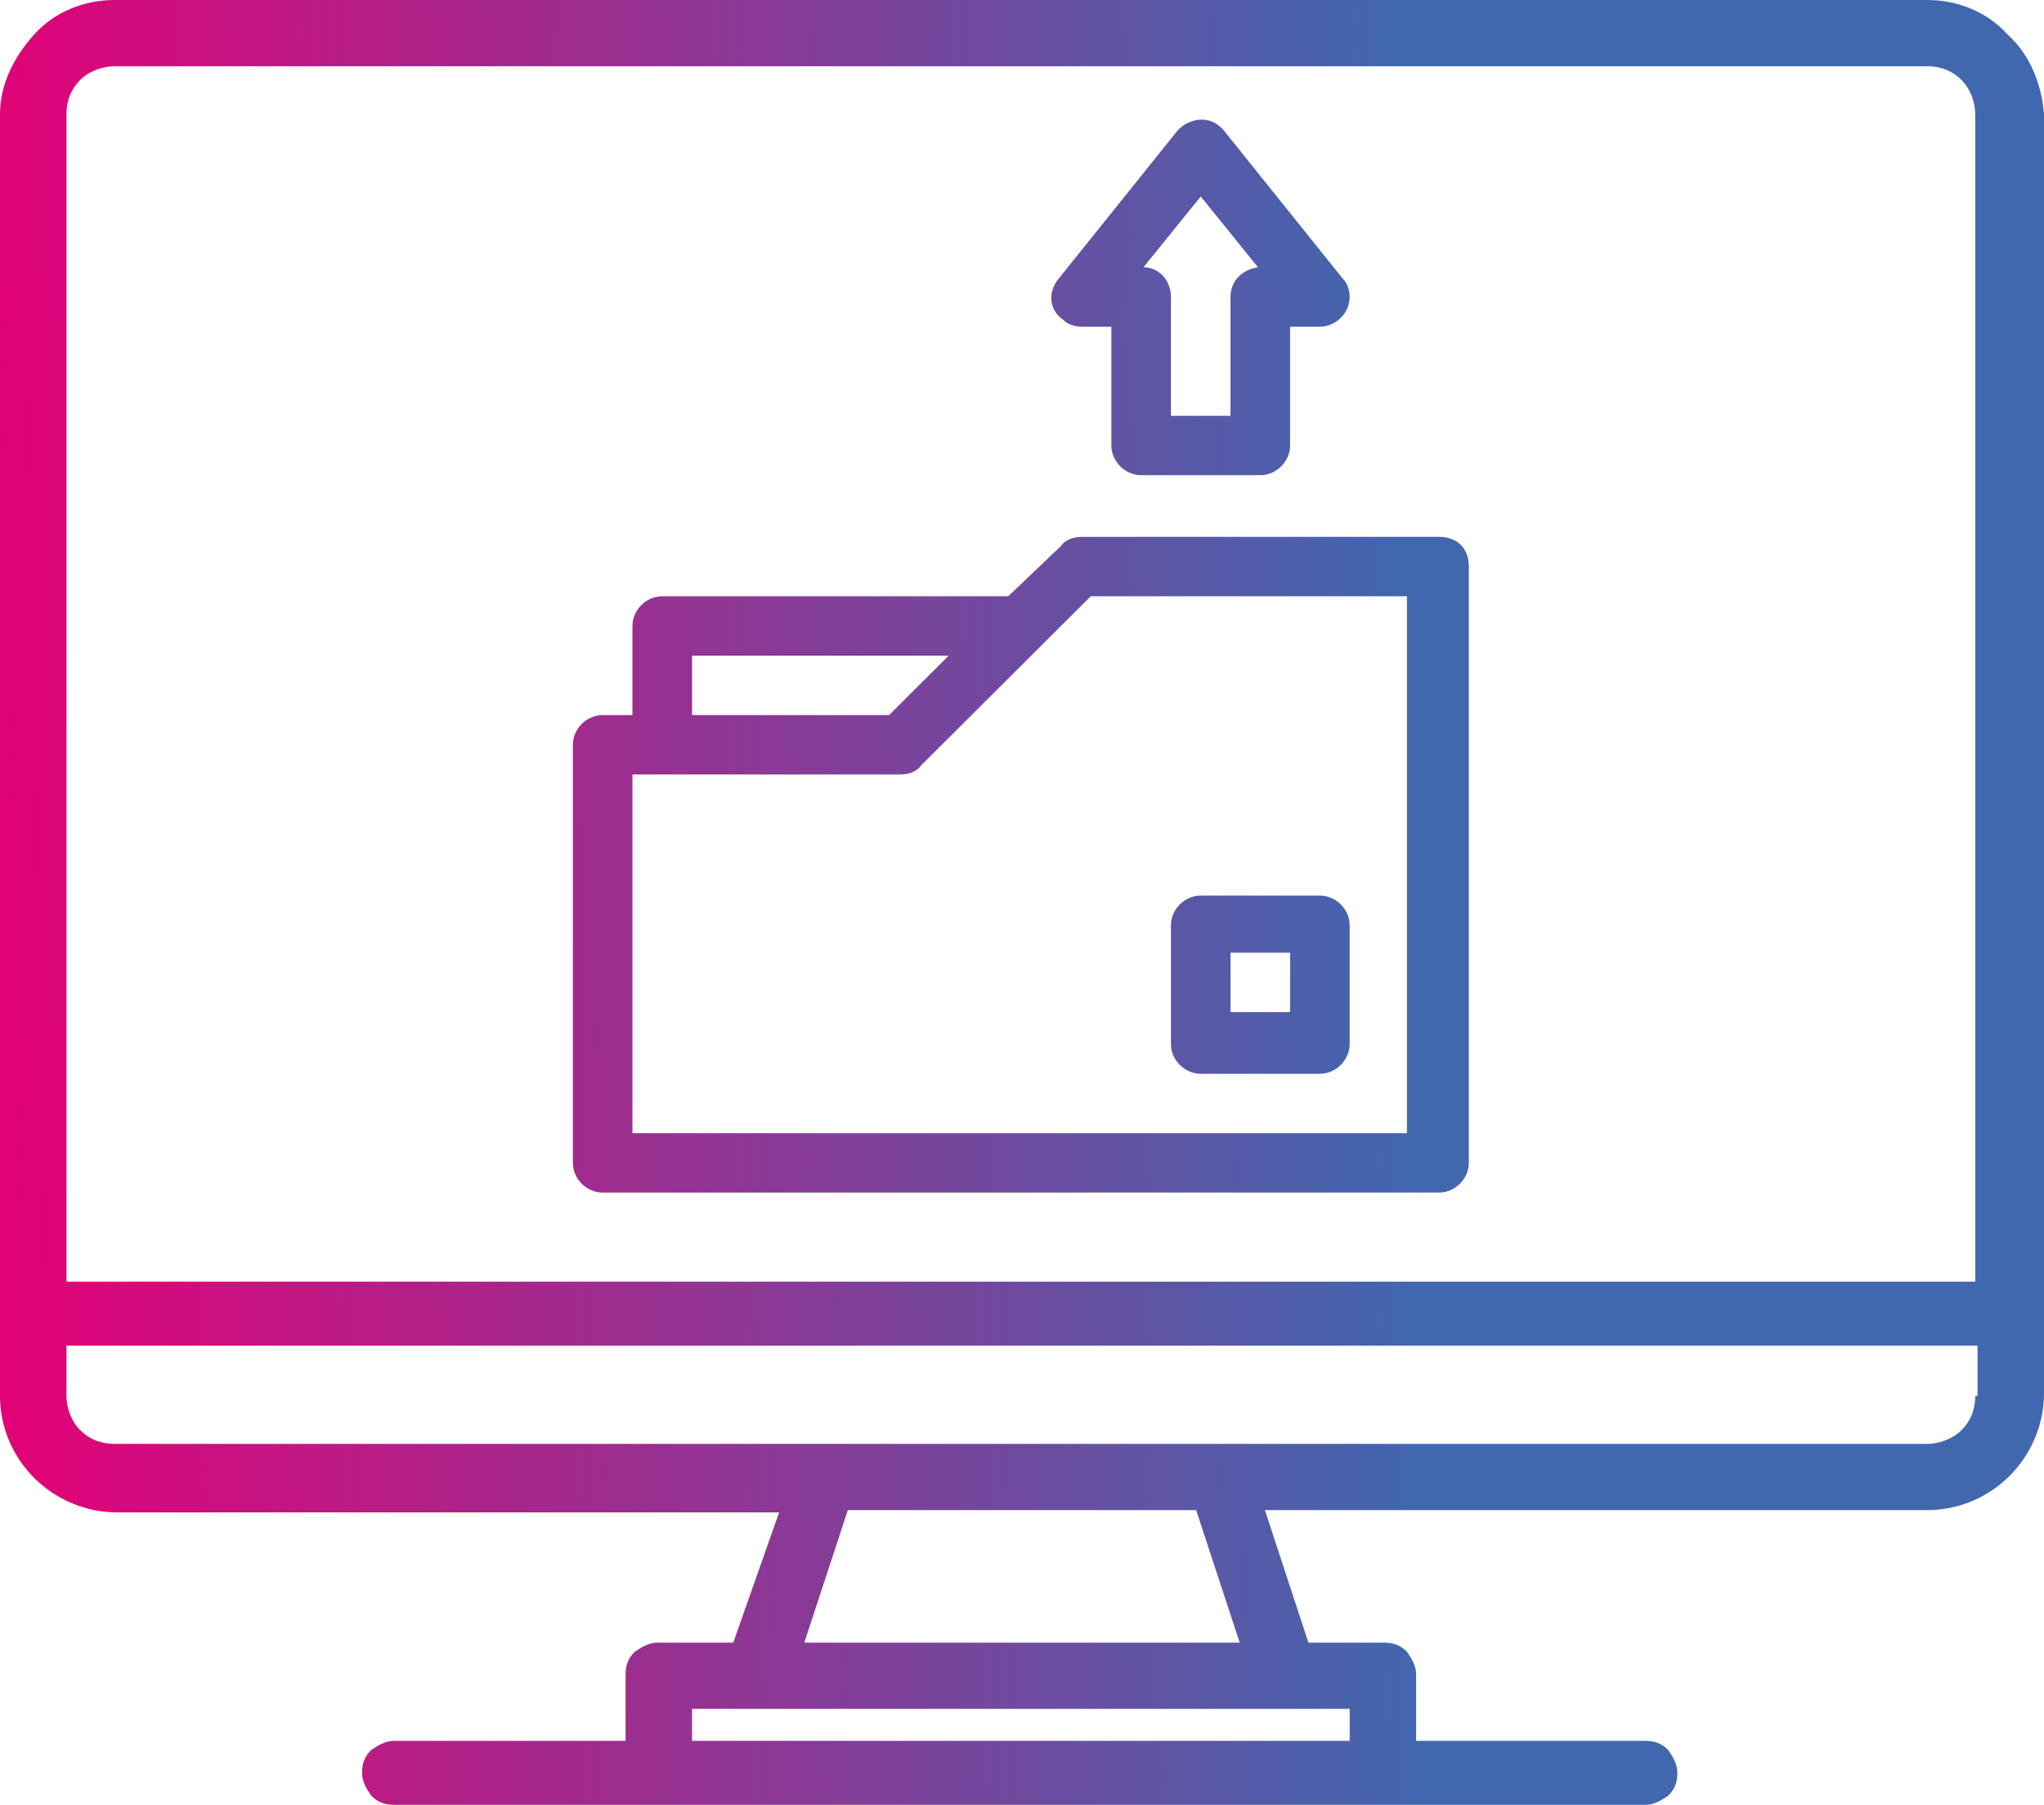
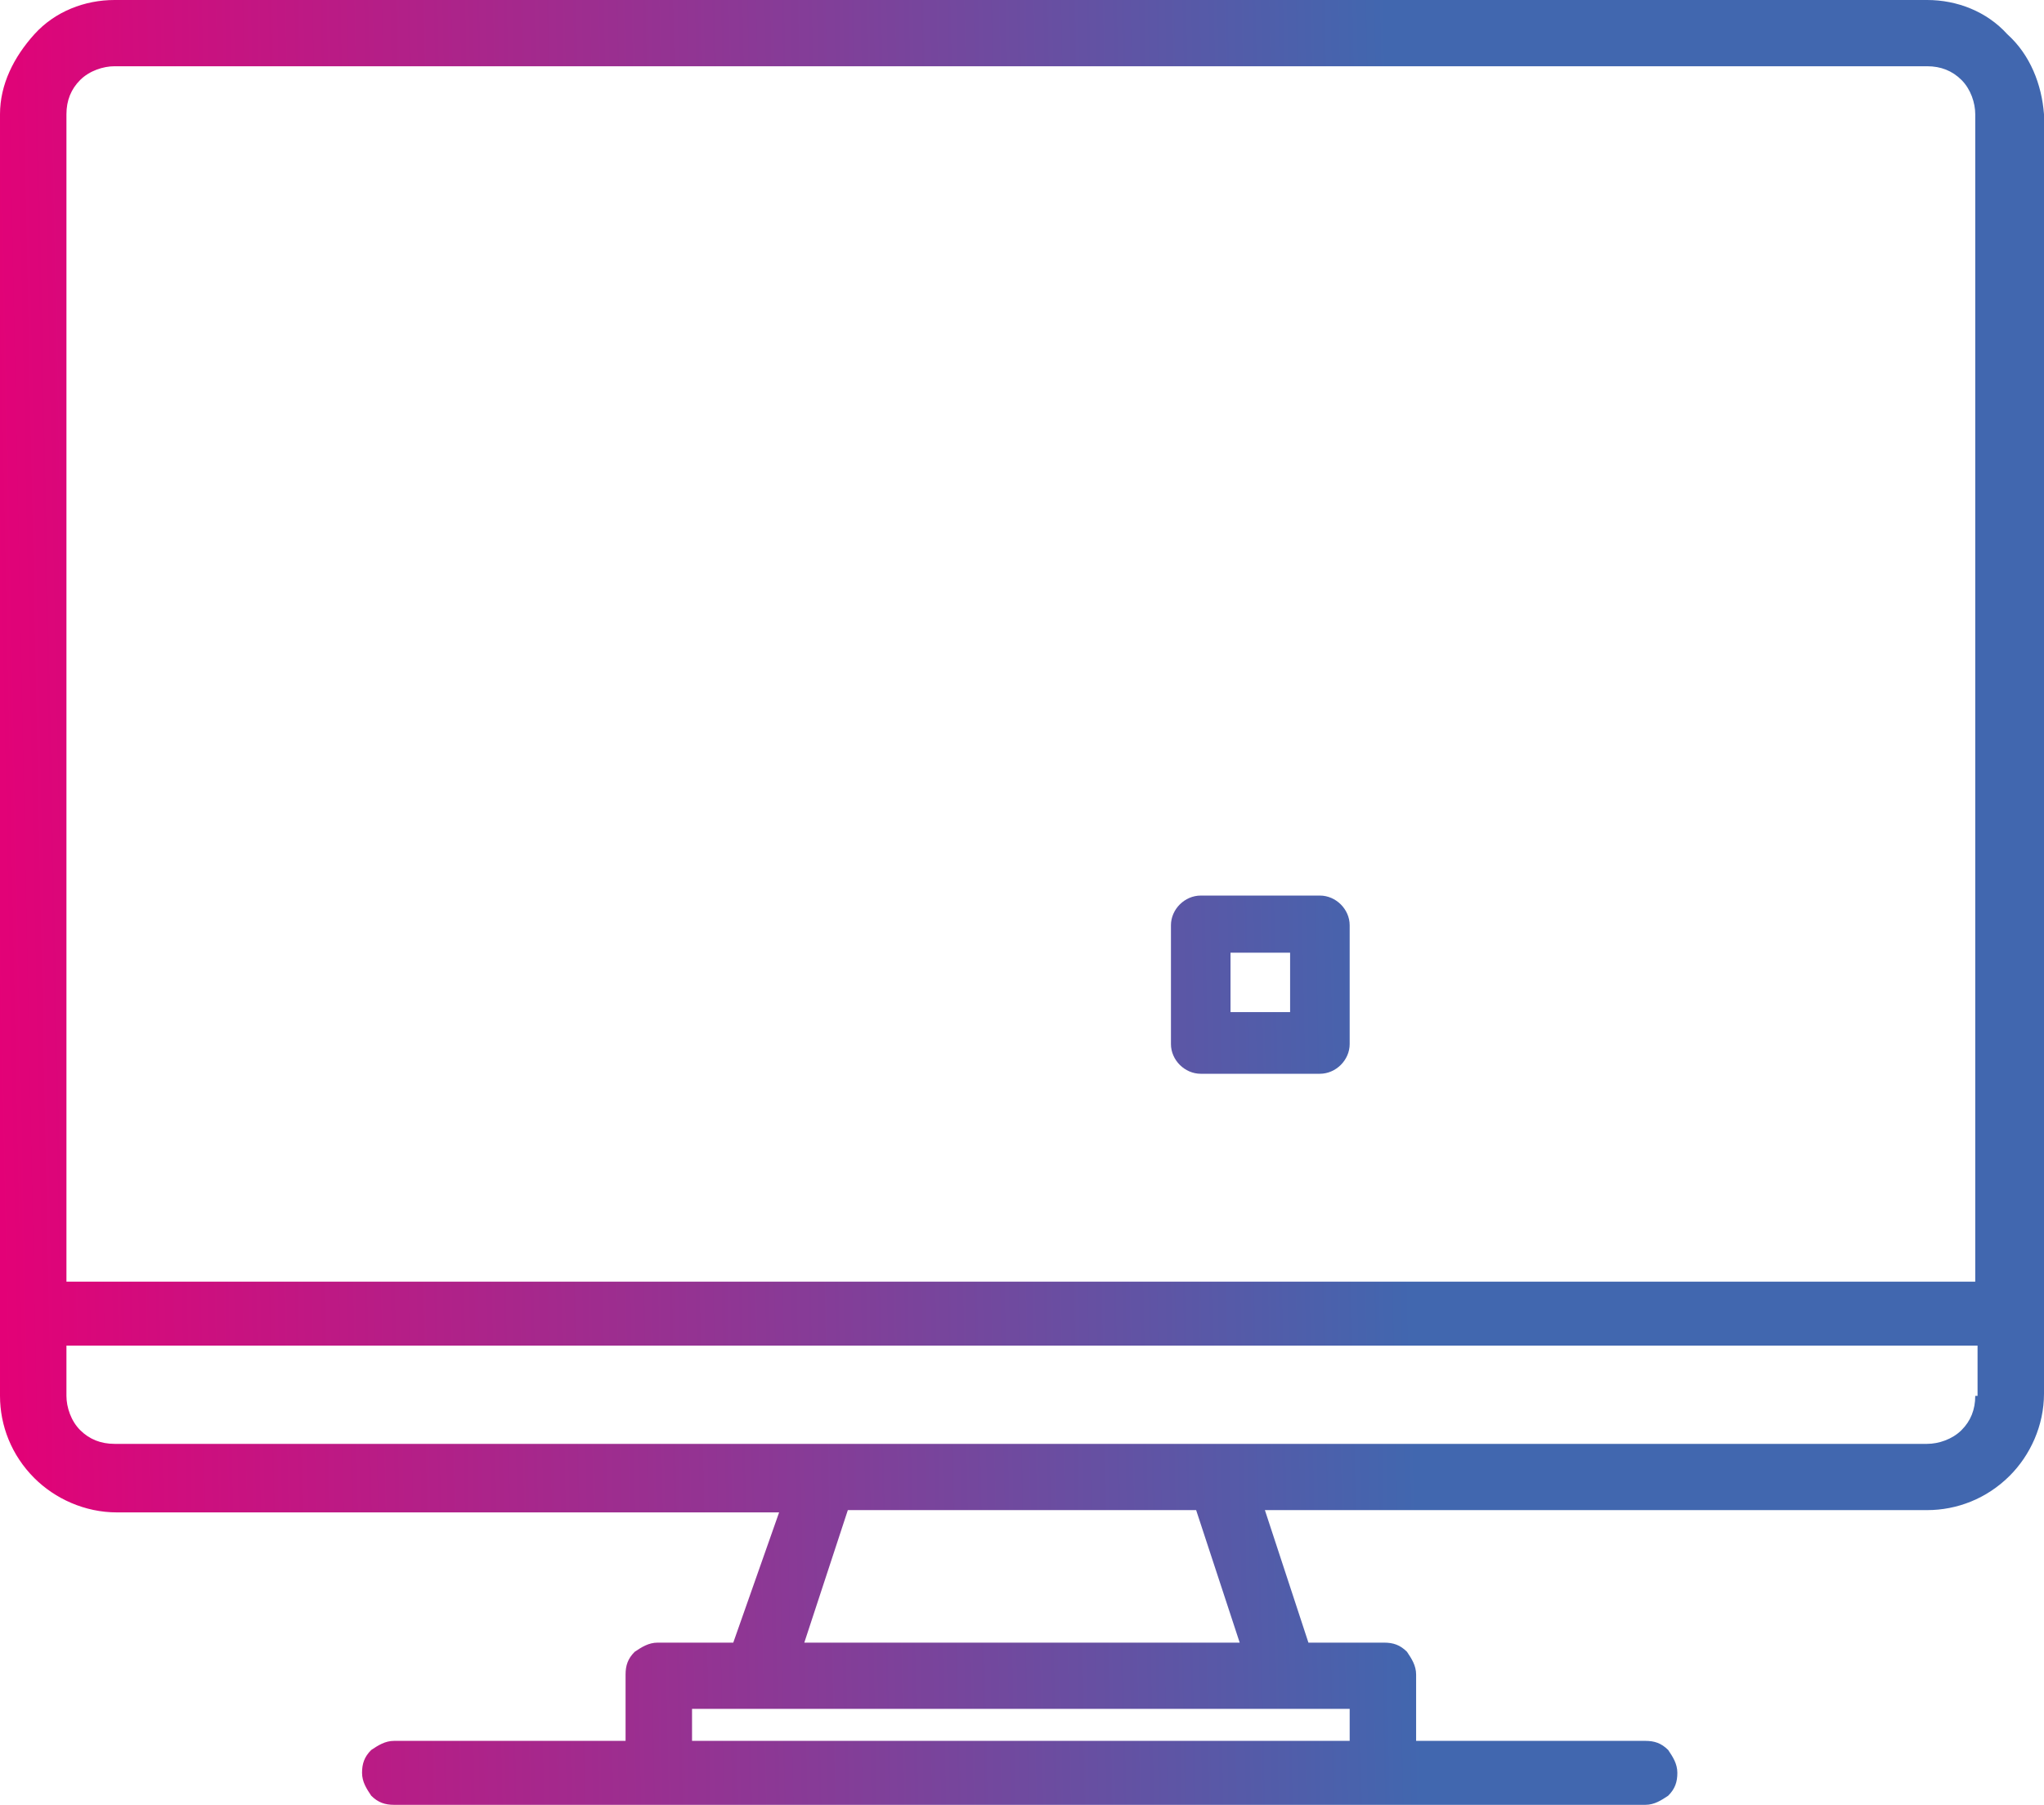
<svg xmlns="http://www.w3.org/2000/svg" width="77" height="68" viewBox="0 0 77 68" fill="none">
-   <path d="M54.211 20.228H40.744C40.485 20.228 40.14 20.314 39.968 20.572L37.982 22.466H24.947C24.343 22.466 23.825 22.982 23.825 23.585V26.942H22.703C22.099 26.942 21.581 27.458 21.581 28.061V43.813C21.581 44.415 22.099 44.932 22.703 44.932H54.211C54.815 44.932 55.333 44.415 55.333 43.813V21.347C55.333 20.658 54.901 20.228 54.211 20.228ZM26.07 24.704H35.738L33.493 26.942H26.07V24.704ZM53.089 42.694H23.825V29.18H33.925C34.184 29.18 34.529 29.094 34.702 28.835L41.09 22.466H53.002V42.694H53.089Z" fill="url(#paint0_linear)" />
-   <path d="M40.744 12.309H41.867V16.785C41.867 17.387 42.385 17.904 42.989 17.904H47.478C48.082 17.904 48.6 17.387 48.6 16.785V12.309H49.722C50.326 12.309 50.844 11.792 50.844 11.19C50.844 10.932 50.758 10.673 50.585 10.501L46.096 4.906C45.665 4.39 44.974 4.39 44.456 4.82L44.37 4.906L39.881 10.501C39.45 11.018 39.536 11.706 40.054 12.051C40.227 12.223 40.485 12.309 40.744 12.309ZM45.233 7.403L47.391 10.071C46.787 10.157 46.355 10.587 46.355 11.19V15.666H44.111V11.19C44.111 10.587 43.679 10.071 43.075 10.071L45.233 7.403Z" fill="url(#paint1_linear)" />
  <path d="M45.233 40.456H49.722C50.326 40.456 50.844 39.939 50.844 39.337V34.861C50.844 34.258 50.326 33.742 49.722 33.742H45.233C44.629 33.742 44.111 34.258 44.111 34.861V39.337C44.111 39.939 44.629 40.456 45.233 40.456ZM46.355 35.894H48.6V38.132H46.355V35.894Z" fill="url(#paint2_linear)" />
  <path d="M75.619 1.291C74.842 0.43 73.72 0 72.597 0H4.316C3.194 0 2.072 0.43 1.295 1.291C0.518 2.152 0 3.185 0 4.304V52.592C0 53.711 0.432 54.83 1.295 55.691C2.072 56.466 3.194 56.982 4.402 56.982H29.35L27.623 61.889H24.775C24.429 61.889 24.17 62.061 23.911 62.233C23.652 62.491 23.566 62.749 23.566 63.094V65.59H14.848C14.502 65.59 14.243 65.762 13.984 65.934C13.725 66.192 13.639 66.451 13.639 66.795C13.639 67.139 13.812 67.397 13.984 67.656C14.243 67.914 14.502 68 14.848 68H61.98C62.325 68 62.584 67.828 62.843 67.656C63.102 67.397 63.188 67.139 63.188 66.795C63.188 66.451 63.016 66.192 62.843 65.934C62.584 65.676 62.325 65.59 61.98 65.59H53.347V63.094C53.347 62.749 53.175 62.491 53.002 62.233C52.743 61.975 52.484 61.889 52.139 61.889H49.29L47.65 56.896H72.597C73.72 56.896 74.842 56.466 75.705 55.605C76.482 54.83 77 53.711 77 52.506V4.304C76.914 3.185 76.482 2.066 75.619 1.291ZM50.844 64.385V65.59H26.07V64.385H50.844ZM30.299 61.889L31.939 56.896H45.06L46.701 61.889H30.299ZM74.41 52.592C74.41 53.109 74.238 53.539 73.892 53.883C73.547 54.228 73.029 54.4 72.597 54.4H4.316C3.798 54.4 3.367 54.228 3.021 53.883C2.676 53.539 2.503 53.023 2.503 52.592V50.699H74.497V52.592H74.41ZM74.41 48.289H2.503V4.304C2.503 3.787 2.676 3.357 3.021 3.013C3.367 2.668 3.885 2.496 4.316 2.496H72.597C73.115 2.496 73.547 2.668 73.892 3.013C74.238 3.357 74.41 3.873 74.41 4.304V48.289Z" fill="url(#paint3_linear)" />
  <defs>
    <linearGradient id="paint0_linear" x1="-0.065" y1="71.528" x2="53.71" y2="70.415" gradientUnits="userSpaceOnUse">
      <stop stop-color="#E50076" />
      <stop offset="1" stop-color="#4167AF" />
    </linearGradient>
    <linearGradient id="paint1_linear" x1="-0.065" y1="71.528" x2="53.71" y2="70.415" gradientUnits="userSpaceOnUse">
      <stop stop-color="#E50076" />
      <stop offset="1" stop-color="#4167AF" />
    </linearGradient>
    <linearGradient id="paint2_linear" x1="-0.065" y1="71.528" x2="53.71" y2="70.415" gradientUnits="userSpaceOnUse">
      <stop stop-color="#E50076" />
      <stop offset="1" stop-color="#4167AF" />
    </linearGradient>
    <linearGradient id="paint3_linear" x1="-0.065" y1="71.528" x2="53.71" y2="70.415" gradientUnits="userSpaceOnUse">
      <stop stop-color="#E50076" />
      <stop offset="1" stop-color="#4167AF" />
    </linearGradient>
  </defs>
</svg>